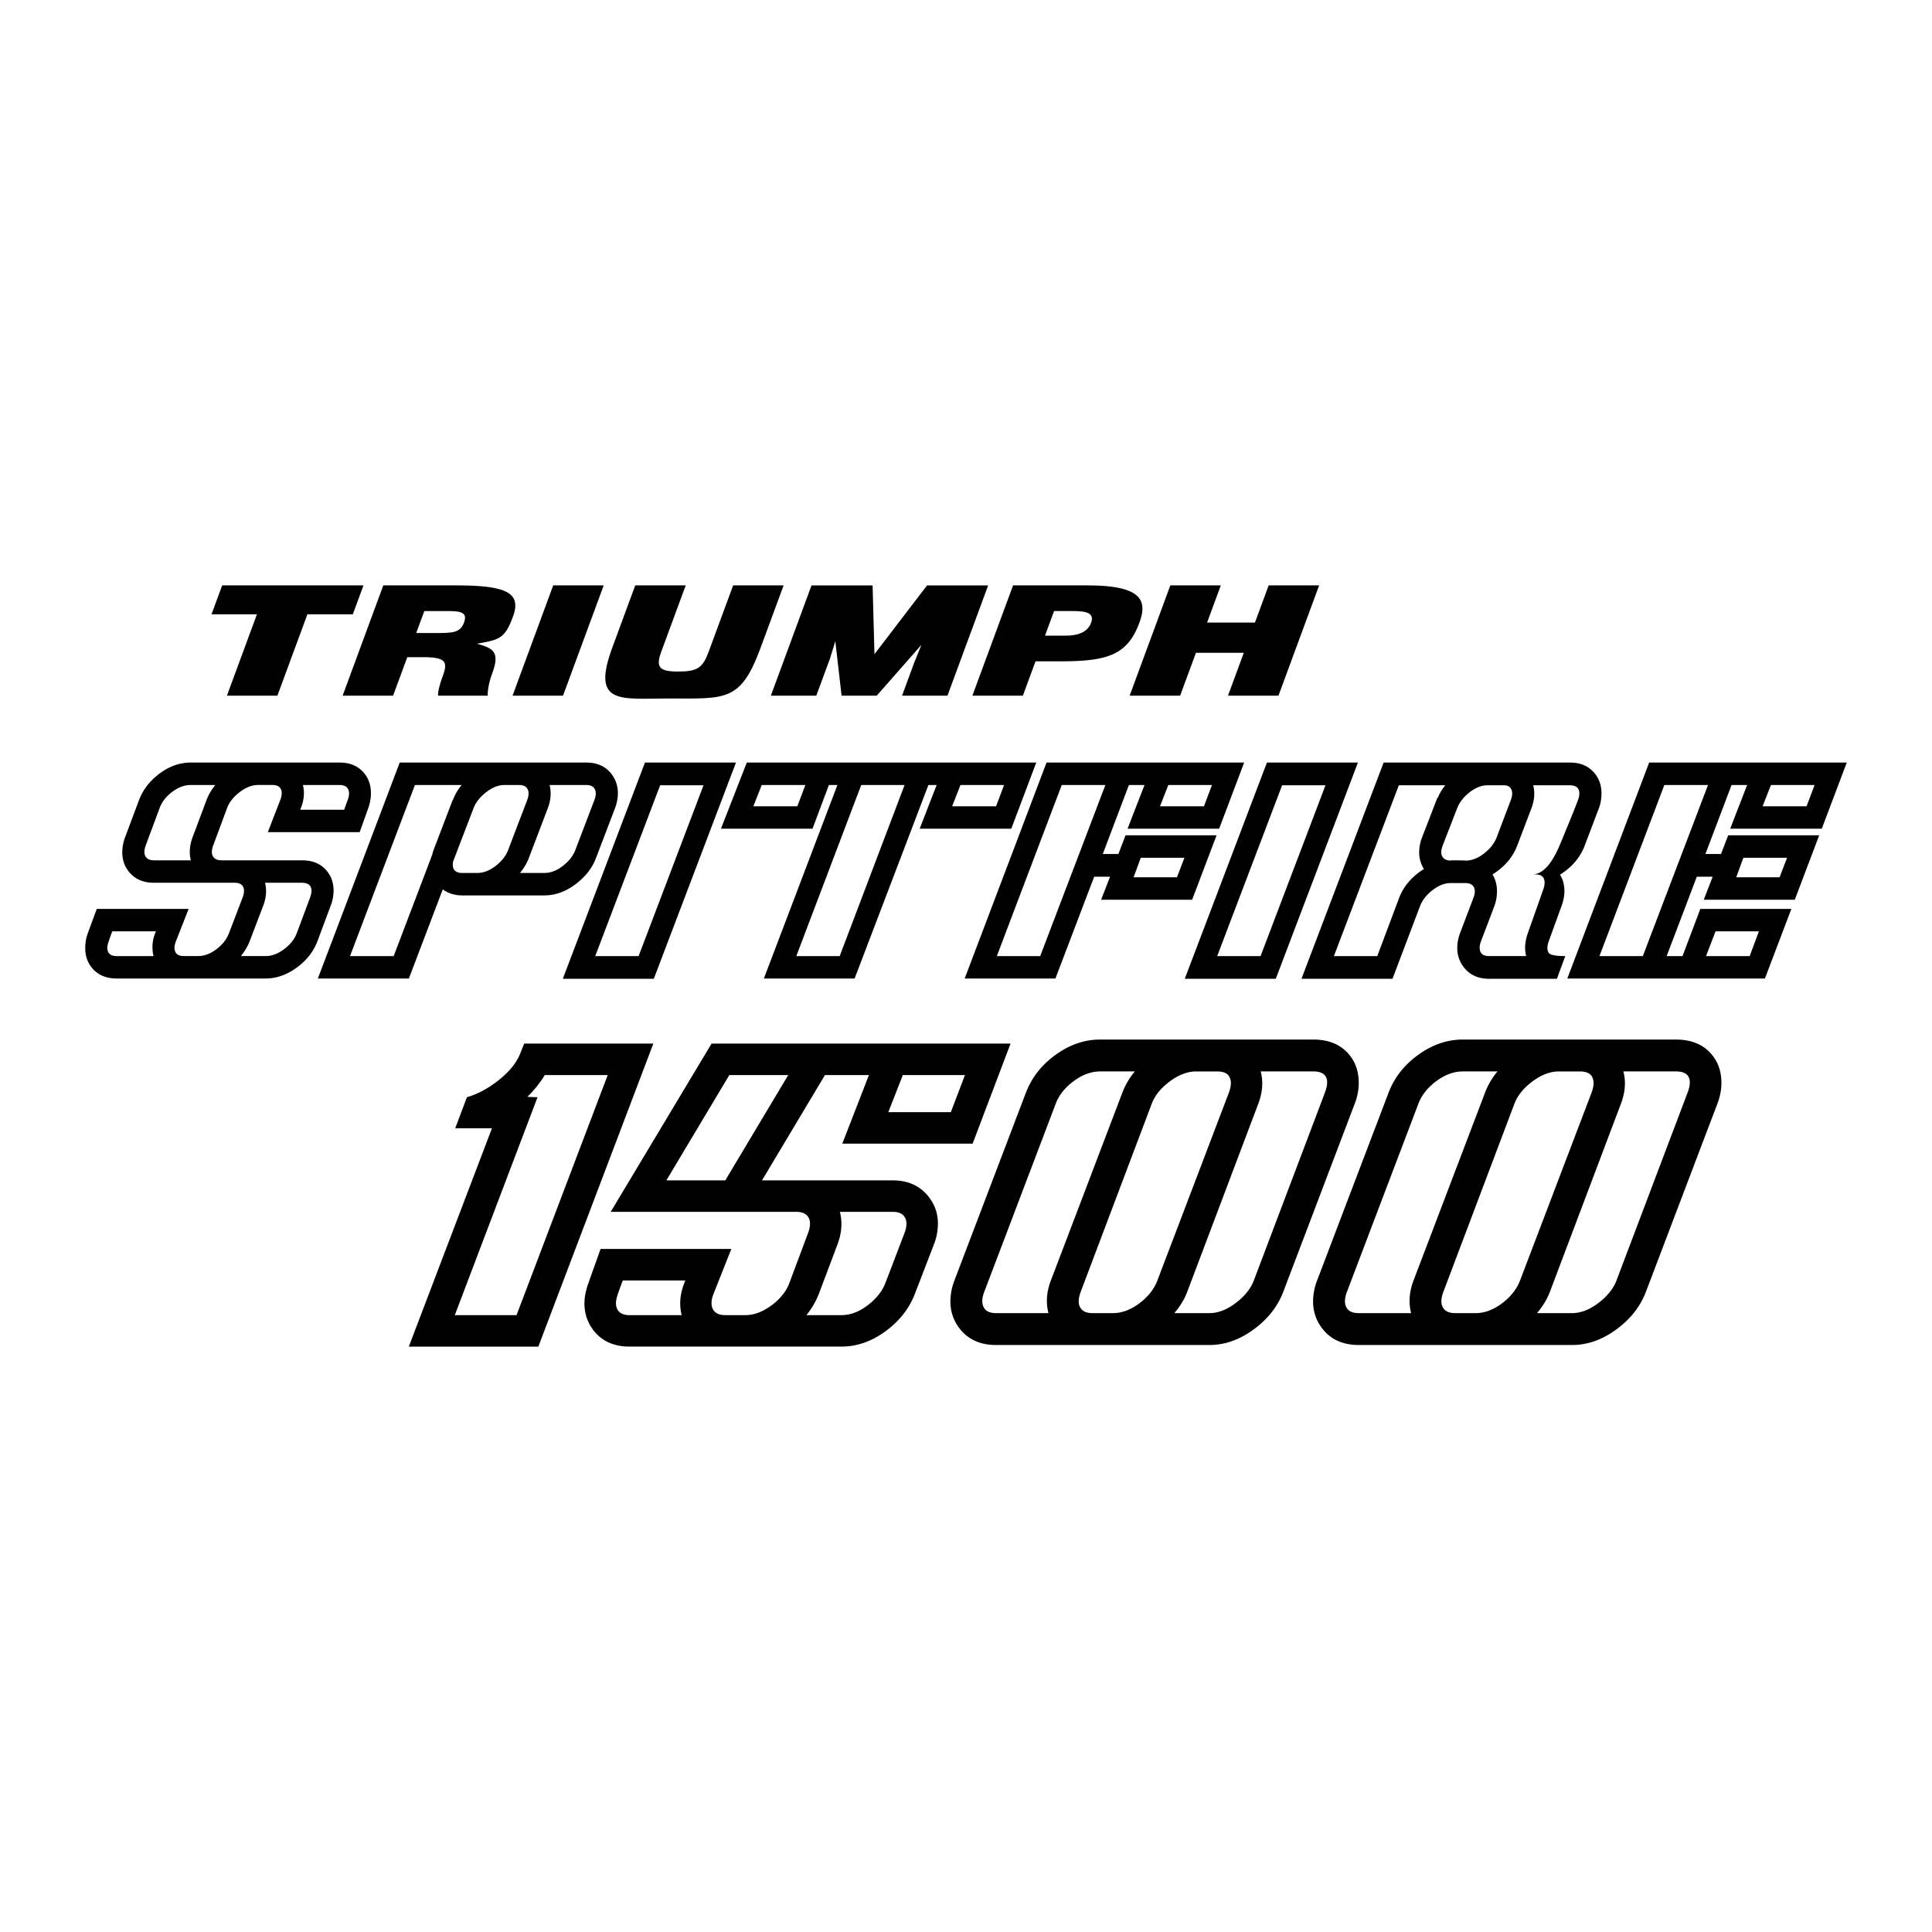
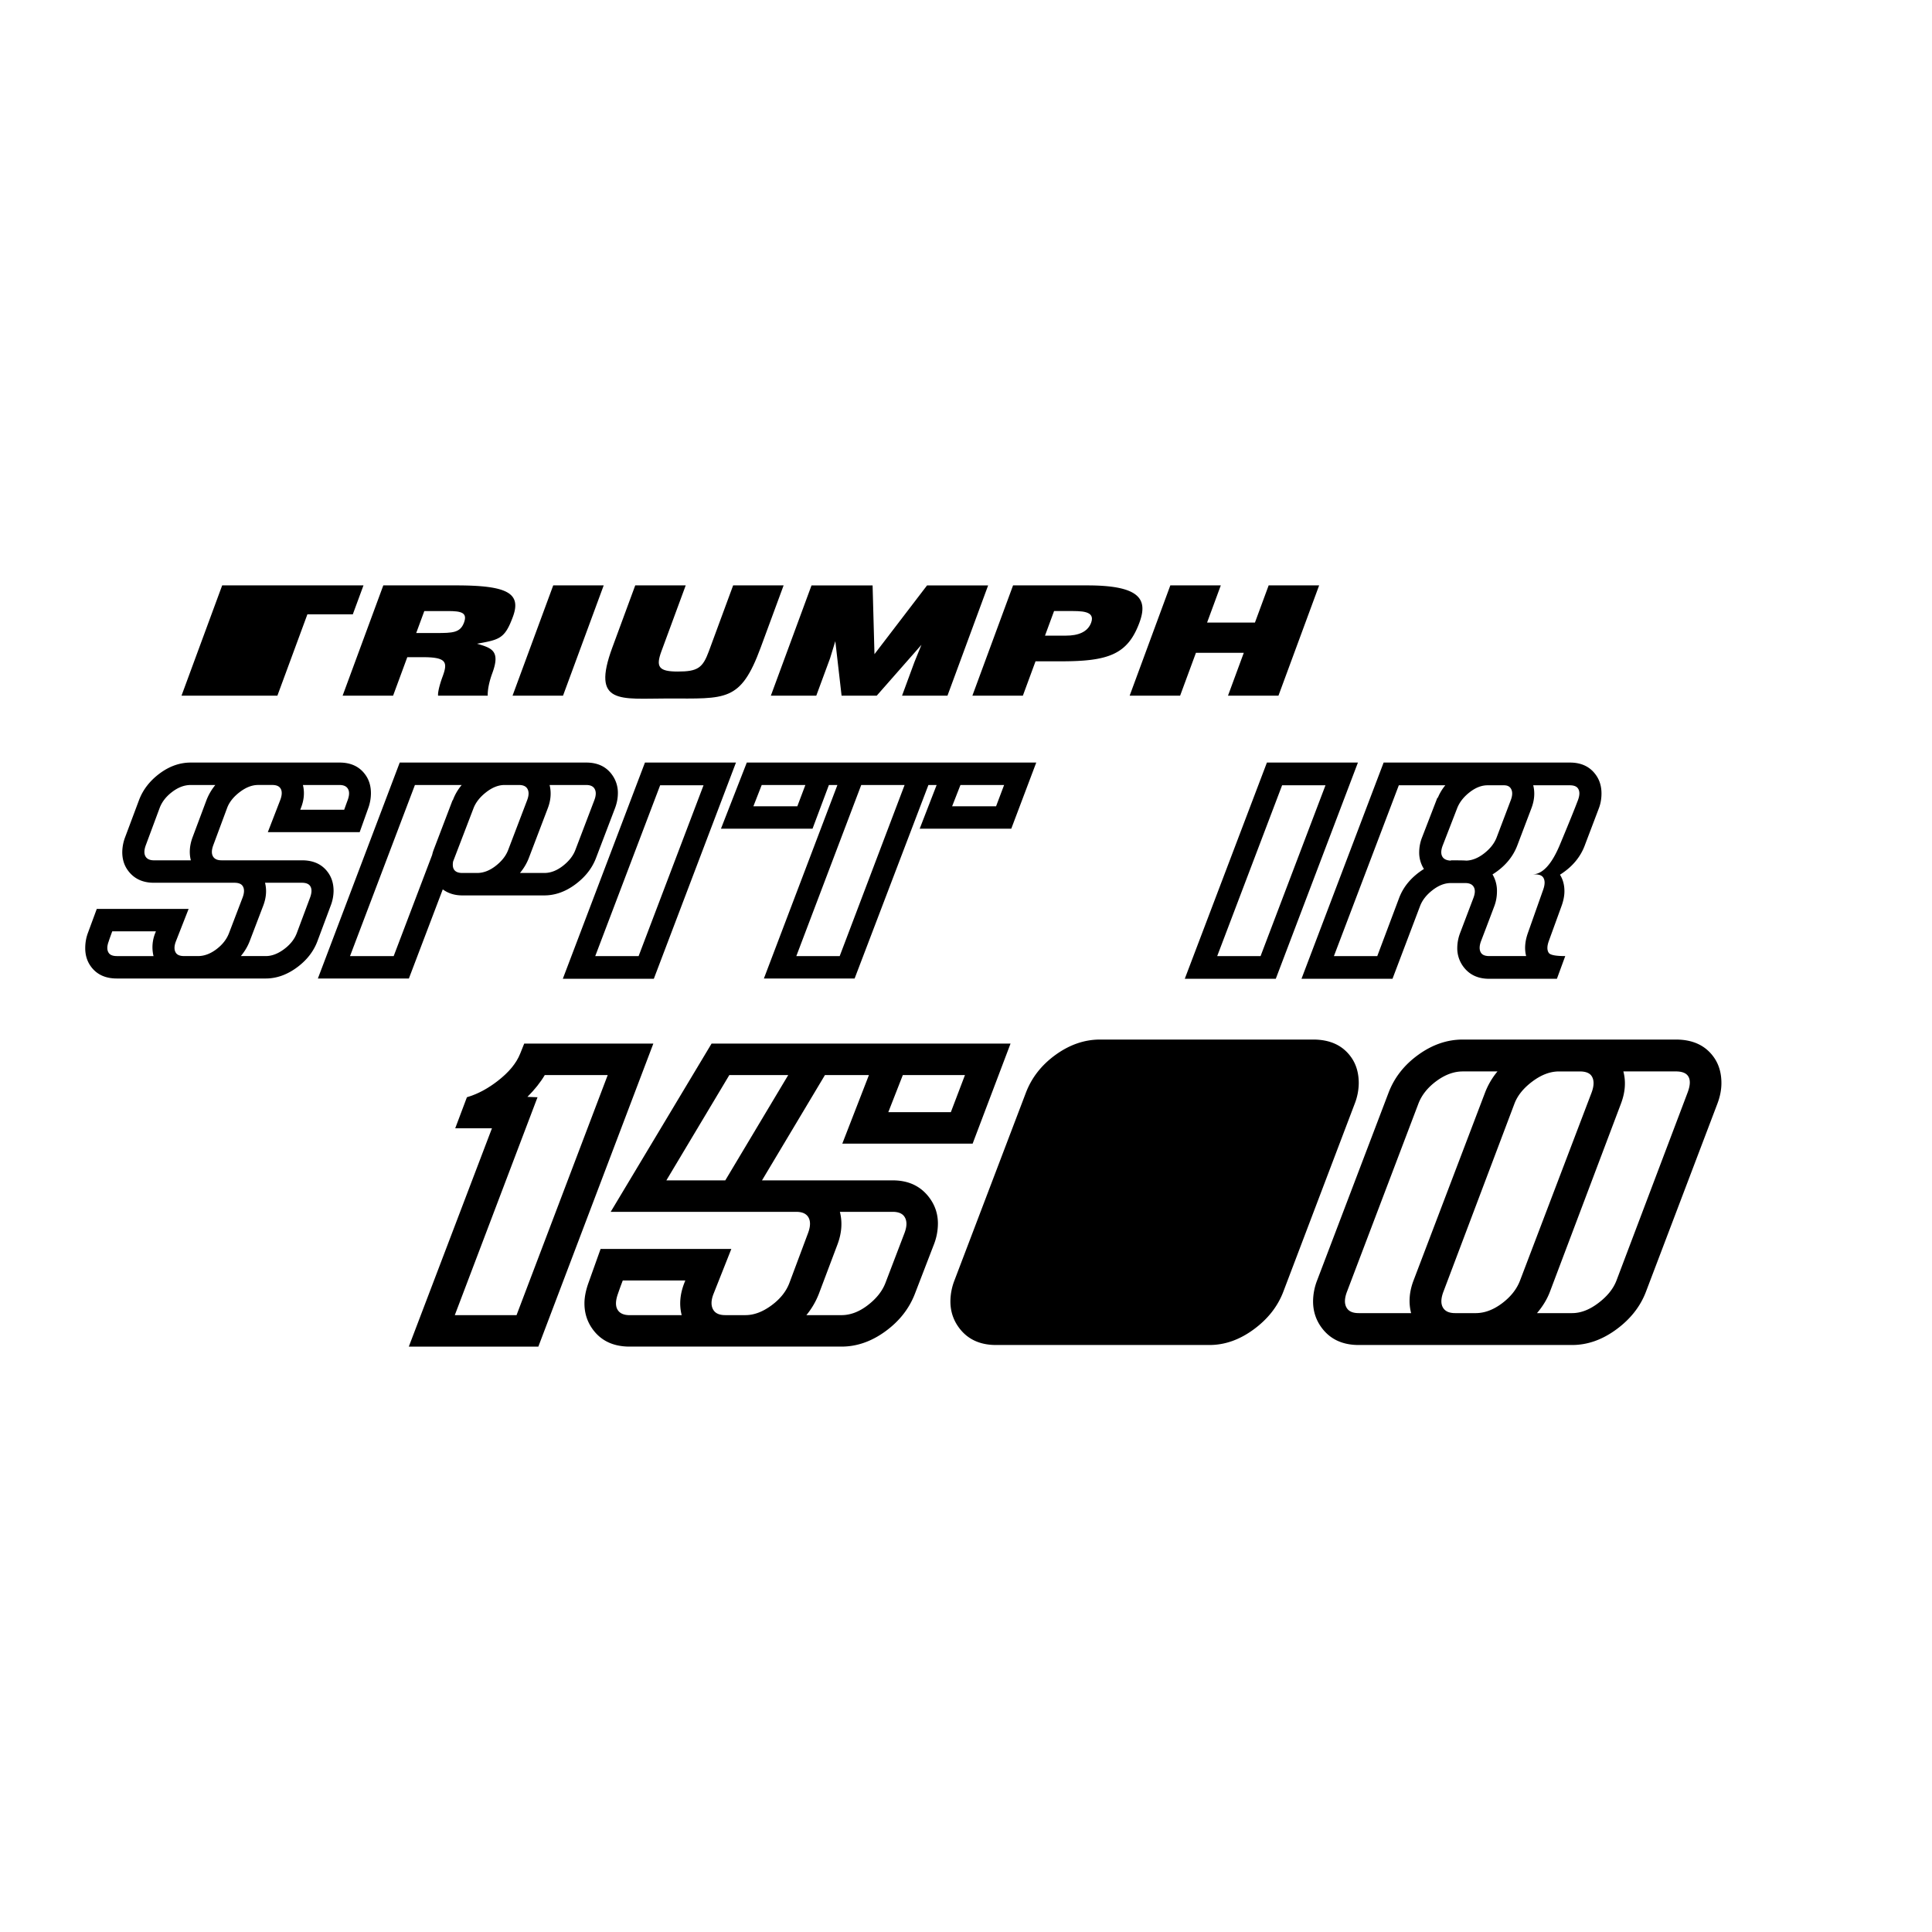
<svg xmlns="http://www.w3.org/2000/svg" width="2500" height="2500" viewBox="0 0 192.756 192.756">
  <g fill-rule="evenodd" clip-rule="evenodd">
-     <path fill="#fff" d="M0 0h192.756v192.756H0V0z" />
    <path d="M102.051 69.409l1.264-3.43h2.545c4.727 0 6.648-.684 7.822-3.864.834-2.263.154-3.711-5.199-3.711h-7.41l-4.059 11.005h5.037zM42.176 65.567c2.353 0 2.52.476 1.987 1.92-.363.982-.494 1.686-.453 1.922h4.953s-.073-.817.46-2.26c.82-2.223-.063-2.497-1.532-2.924 2.25-.409 2.771-.493 3.582-2.692.874-2.369-.582-3.129-5.671-3.129h-7.26l-4.059 11.005h5.036l1.417-3.842h1.54zM134.838 105.527c-.834-1.207-2.107-1.811-3.824-1.811h-21.256c-1.557 0-3.039.51-4.449 1.529-1.408 1.02-2.387 2.283-2.959 3.785l-7.125 18.719a5.854 5.854 0 0 0-.403 2.094c0 .912.25 1.748.766 2.496.853 1.238 2.12 1.852 3.784 1.852h21.297c1.529 0 2.998-.518 4.406-1.551 1.41-1.033 2.398-2.287 2.961-3.764l7.125-18.76a5.754 5.754 0 0 0 .402-2.053c-.001-.991-.243-1.836-.725-2.536z" />
-     <path d="M104.604 131.01h-5.232c-.564 0-.953-.16-1.168-.482-.268-.402-.266-.951 0-1.65l7.125-18.76c.326-.857.92-1.609 1.793-2.254.871-.645 1.75-.967 2.637-.967h3.461a7.502 7.502 0 0 0-1.248 2.135l-7.125 18.719c-.431 1.126-.511 2.214-.243 3.259zM111.045 131.01h-2.053c-.562 0-.947-.164-1.168-.482-.262-.379-.271-.928 0-1.65l7.086-18.76c.316-.834.926-1.576 1.812-2.234.885-.658 1.758-.986 2.615-.986h2.094c.564 0 .961.143 1.168.443.275.396.275.969 0 1.691l-7.125 18.719c-.326.857-.92 1.617-1.793 2.275-.87.656-1.749.984-2.636.984zM132.18 109.031l-7.084 18.719c-.316.834-.926 1.584-1.812 2.254-.885.672-1.758 1.006-2.615 1.006h-3.504c.592-.697 1.016-1.41 1.289-2.133l7.086-18.76c.426-1.129.51-2.201.24-3.221h5.234c.59 0 .994.146 1.207.443.269.376.246.936-.041 1.692z" fill="#fff" />
    <path d="M171.021 105.527c-.834-1.207-2.107-1.811-3.824-1.811h-21.256c-1.559 0-3.041.51-4.449 1.529-1.41 1.02-2.389 2.283-2.959 3.785l-7.125 18.719a5.853 5.853 0 0 0-.402 2.094c0 .912.248 1.748.764 2.496.854 1.238 2.121 1.852 3.785 1.852h21.295c1.531 0 3-.518 4.408-1.551 1.41-1.033 2.398-2.287 2.959-3.764l7.127-18.76c.264-.699.402-1.383.402-2.053 0-.991-.242-1.836-.725-2.536z" />
    <path d="M140.787 131.01h-5.232c-.564 0-.953-.16-1.168-.482-.27-.402-.266-.951 0-1.65l7.125-18.76c.326-.857.92-1.609 1.791-2.254.873-.645 1.752-.967 2.639-.967h3.461a7.456 7.456 0 0 0-1.248 2.135l-7.125 18.719c-.43 1.126-.51 2.214-.243 3.259zM147.229 131.01h-2.053c-.564 0-.947-.164-1.168-.482-.264-.379-.273-.928 0-1.65l7.086-18.76c.314-.834.926-1.576 1.811-2.234.887-.658 1.758-.986 2.617-.986h2.094c.564 0 .959.143 1.168.443.275.396.273.969 0 1.691l-7.127 18.719c-.326.857-.918 1.617-1.791 2.275-.872.656-1.751.984-2.637.984zM168.363 109.031l-7.084 18.719c-.316.834-.926 1.584-1.812 2.254-.885.672-1.758 1.006-2.617 1.006h-3.502c.59-.697 1.016-1.41 1.289-2.133l7.084-18.76c.428-1.129.512-2.201.242-3.221h5.234c.59 0 .994.146 1.207.443.27.376.246.936-.041 1.692z" fill="#fff" />
    <path d="M52.3 104.119l-.402 1.006c-.385.963-1.126 1.85-2.214 2.697-.979.764-1.999 1.328-3.1 1.65l-1.167 3.1h3.664l-8.293 21.779h12.923l11.473-30.232H52.3z" />
    <path d="M51.535 131.213h-6.16l8.253-21.74-1.007-.039c.725-.725 1.302-1.449 1.731-2.174h6.28l-9.097 23.953z" fill="#fff" />
    <path d="M70.993 104.119l-10.064 16.787h18.518c.564 0 .947.166 1.167.482.263.381.271.928 0 1.65l-1.852 4.953c-.31.826-.886 1.576-1.771 2.232-.886.658-1.758.988-2.617.988h-2.013c-.563 0-.952-.162-1.167-.484-.269-.402-.276-.955 0-1.65l1.771-4.469H59.921l-1.208 3.383c-.269.75-.402 1.436-.402 2.053 0 .939.26 1.768.765 2.496.836 1.203 2.08 1.811 3.744 1.811h21.135c1.529 0 2.993-.51 4.388-1.529s2.371-2.27 2.938-3.744l1.893-4.912a5.774 5.774 0 0 0 .402-2.092c0-.914-.258-1.73-.765-2.457-.862-1.232-2.107-1.852-3.744-1.852H76.025l6.28-10.506h4.388l-2.657 6.844h13.003l3.783-9.984H70.993z" />
    <path d="M61.652 130.729c-.263-.379-.257-.922 0-1.65.065-.184.215-.631.483-1.328h6.24l-.08.201c-.452 1.129-.551 2.215-.282 3.262H62.82c-.564-.001-.947-.167-1.168-.485zM90.235 121.389c.268.402.267.953 0 1.65l-1.892 4.953c-.318.832-.913 1.576-1.771 2.232-.859.658-1.731.988-2.617.988h-3.502a7.805 7.805 0 0 0 1.248-2.135l1.852-4.912c.425-1.127.509-2.213.242-3.26h5.273c.563.001.952.161 1.167.484zM72.361 117.766h-5.878l6.281-10.506h5.877l-6.28 10.506zM96.274 107.26l-1.409 3.703h-6.24l1.449-3.703h6.2z" fill="#fff" />
-     <path d="M164.537 76.081l-8.166 21.546h19.715l2.637-6.943h-9.08l-1.778 4.705h-1.584l3.008-7.918h1.584l-.887 2.295h9.08l2.436-6.427h-9.08l-.717 1.865h-1.555l2.608-6.885h1.554l-1.689 4.361h9.137l2.492-6.599h-19.715z" />
    <path fill="#fff" d="M173.221 87.528l.717-1.951h4.357l-.746 1.951h-4.328zM166.053 78.319h4.357l-6.504 17.07h-4.328l6.475-17.07zM171.158 92.921h4.328l-.918 2.468h-4.355l.945-2.468zM181.045 78.319l-.803 2.123h-4.385l.832-2.123h4.356z" />
-     <path d="M104.414 76.081l-8.167 21.546h9.052l3.867-10.156h1.584l-.889 2.295h9.08l2.436-6.427h-9.08l-.715 1.865h-1.557l2.608-6.885h1.556l-1.691 4.361h9.137l2.494-6.599h-19.715z" />
    <path fill="#fff" d="M113.098 87.528l.716-1.951h4.356l-.744 1.951h-4.328zM103.781 95.389h-4.326l6.475-17.07h4.355l-6.504 17.07zM120.922 78.319l-.803 2.123h-4.385l.83-2.123h4.358z" />
    <path d="M126.4 76.081l-8.195 21.573h9.08l8.195-21.573h-9.08z" />
    <path fill="#fff" d="M125.768 95.389h-4.327l6.475-17.041h4.328l-6.476 17.041z" />
    <path d="M64.347 76.081l-8.195 21.573h9.08l8.195-21.573h-9.08z" />
    <path fill="#fff" d="M63.715 95.389h-4.327l6.475-17.041h4.328l-6.476 17.041z" />
    <path d="M61.117 77.373c-.583-.858-1.455-1.292-2.625-1.292H39.881l-8.167 21.546h9.08l3.381-8.894c.545.401 1.195.602 1.949.602h8.174c1.075 0 2.104-.363 3.089-1.09.984-.727 1.683-1.604 2.077-2.639l1.892-4.963c.189-.498.287-.995.29-1.492a3.054 3.054 0 0 0-.529-1.778z" />
    <path d="M39.278 95.389h-4.356l6.475-17.07h4.668a5.03 5.03 0 0 0-.885 1.521h-.028l-1.891 4.963a3.517 3.517 0 0 0-.144.488l-3.839 10.098zM46.135 87.097c-.754 0-1.063-.382-.928-1.147l2.034-5.308c.228-.593.651-1.128 1.267-1.606.615-.478 1.224-.717 1.828-.717h1.443c.396 0 .669.115.819.345.187.287.184.678-.006 1.176L50.7 84.802c-.227.594-.647 1.124-1.252 1.593s-1.22.702-1.842.702h-1.471zM59.295 79.839l-1.891 4.963c-.226.594-.646 1.124-1.252 1.593-.606.469-1.22.702-1.842.702h-2.433c.379-.458.679-.954.884-1.491l1.891-4.963c.307-.803.366-1.578.181-2.324h3.649c.396 0 .669.115.818.345.188.286.185.678-.005 1.175z" fill="#fff" />
    <path d="M159.281 77.401c-.586-.877-1.465-1.32-2.654-1.32h-18.582l-8.195 21.573h9.08l2.75-7.257c.225-.594.646-1.124 1.252-1.593.605-.468 1.211-.702 1.814-.702h1.443c.395 0 .664.117.818.344.184.271.184.65-.006 1.148l-1.318 3.471a4.275 4.275 0 0 0-.291 1.492 3.067 3.067 0 0 0 .529 1.779c.602.879 1.484 1.318 2.652 1.318h6.76l.832-2.266c-.941 0-1.49-.104-1.639-.315-.189-.267-.189-.67.006-1.205l1.262-3.471c.188-.518.287-1.004.289-1.463.004-.631-.145-1.186-.443-1.664 1.211-.765 2.033-1.742 2.475-2.926.15-.403.623-1.635 1.404-3.701.174-.458.26-.947.262-1.463.002-.689-.168-1.279-.5-1.779z" />
    <path d="M143.4 79.61l-1.518 3.931a4.11 4.11 0 0 0-.289 1.463 3.034 3.034 0 0 0 .473 1.693c-1.211.765-2.037 1.73-2.477 2.897l-2.178 5.795h-4.326l6.475-17.041h4.639a4.789 4.789 0 0 0-.742 1.233l-.057.029zM146.285 85.864c-.113-.019-.623-.029-1.527-.029 0 .02-.01.03-.029.029-.377-.018-.641-.133-.791-.344-.188-.268-.193-.663.006-1.176l1.434-3.701c.229-.593.641-1.124 1.238-1.592.596-.468 1.195-.703 1.799-.703h1.641c.32 0 .543.107.678.316.184.288.184.678-.006 1.176l-1.404 3.701c-.225.594-.643 1.124-1.238 1.592-.598.468-1.197.712-1.801.731zM157.43 79.839c-.309.821-.908 2.304-1.803 4.447-.822 1.969-1.74 2.954-2.758 2.954h.311c.396 0 .656.107.791.315.184.289.176.687-.006 1.206l-1.521 4.303c-.299.844-.365 1.616-.18 2.324h-3.678c-.396 0-.674-.101-.818-.315-.193-.284-.191-.691.006-1.205.146-.384.592-1.539 1.318-3.471.172-.459.258-.947.26-1.463a3.193 3.193 0 0 0-.443-1.693c1.191-.745 2.023-1.708 2.475-2.897l1.404-3.701c.305-.803.365-1.568.182-2.295h3.648c.396 0 .674.102.818.316.191.283.181.677-.006 1.175z" fill="#fff" />
    <path d="M36.505 77.373c-.581-.86-1.455-1.292-2.624-1.292h-14.85c-1.093 0-2.127.364-3.103 1.09-.975.727-1.668 1.614-2.063 2.668l-1.375 3.672a4.326 4.326 0 0 0-.291 1.492c-.003.669.163 1.253.5 1.75.599.88 1.483 1.32 2.653 1.32h8.033c.396 0 .674.102.819.315.192.284.184.679-.006 1.176l-1.347 3.528c-.233.611-.646 1.148-1.252 1.607-.606.459-1.22.688-1.842.688h-1.386c-.396 0-.673-.101-.818-.315-.192-.284-.189-.68.005-1.176l1.26-3.213H9.655l-.889 2.409c-.17.46-.26.957-.262 1.492-.003.669.165 1.252.5 1.75.581.859 1.465 1.291 2.652 1.291h14.851c1.075 0 2.109-.363 3.103-1.091.994-.727 1.678-1.607 2.063-2.639l1.318-3.529a4.23 4.23 0 0 0 .29-1.463c.003-.689-.164-1.281-.5-1.779-.581-.86-1.464-1.291-2.652-1.291h-8.033c-.396 0-.665-.118-.818-.344-.184-.271-.187-.66.006-1.176l1.375-3.701c.221-.596.651-1.124 1.267-1.592.615-.468 1.225-.703 1.828-.703h1.415c.396 0 .671.113.818.345.17.266.165.663-.034 1.176l-1.232 3.185h9.165l.86-2.41a4.4 4.4 0 0 0 .262-1.463c.001-.688-.166-1.28-.503-1.777z" />
    <path d="M10.849 95.073c-.192-.284-.186-.679.006-1.176.019-.077.134-.402.344-.976h4.356l-.057.144a3.756 3.756 0 0 0-.181 2.324h-3.649c-.396 0-.674-.101-.819-.316zM30.118 88.073c.396 0 .67.104.819.315.188.267.187.66-.006 1.176l-1.318 3.528c-.221.59-.628 1.124-1.253 1.593-.624.468-1.238.703-1.842.703h-2.489c.379-.458.679-.954.884-1.492l1.347-3.529c.306-.803.366-1.568.181-2.295h3.677v.001zM20.597 79.839l-1.375 3.672c-.308.821-.366 1.597-.181 2.324h-3.677c-.396 0-.665-.118-.819-.344-.183-.271-.186-.66.006-1.176l1.376-3.701c.228-.612.647-1.147 1.252-1.606.606-.459 1.219-.688 1.842-.688h2.461a5.52 5.52 0 0 0-.885 1.519zM33.871 78.319c.396 0 .665.117.818.345.184.27.186.66-.006 1.176-.057.153-.172.469-.344.947h-4.384l.057-.144c.322-.804.395-1.578.209-2.324h3.65z" fill="#fff" />
    <path d="M74.508 76.081L71.93 82.68h9.136l1.634-4.361h.849l-7.336 19.308h9.052l7.363-19.308h.821l-1.691 4.361h9.137l2.492-6.599H74.508z" />
    <path fill="#fff" d="M79.55 80.442h-4.384l.83-2.123h4.356l-.802 2.123zM83.777 95.389h-4.328l6.476-17.07h4.327l-6.475 17.07zM100.18 78.319l-.801 2.123h-4.385l.831-2.123h4.355z" />
-     <path d="M22.167 58.404h14.098L35.2 61.291h-4.531l-2.994 8.118h-5.036l2.994-8.118h-4.53l1.064-2.887z" />
+     <path d="M22.167 58.404h14.098L35.2 61.291h-4.531l-2.994 8.118h-5.036h-4.53l1.064-2.887z" />
    <path d="M42.333 60.965h2.353c1.316 0 1.979.146 1.608 1.15-.375 1.017-1.126 1.042-2.78 1.042h-1.989l.808-2.192z" fill="#fff" />
    <path d="M51.136 69.409l4.059-11.005h5.036l-4.059 11.005h-5.036zM63.378 58.404h5.036l-2.427 6.581C65.417 66.532 65.714 67 67.62 67c1.991 0 2.489-.361 3.099-2.016l2.427-6.581h5.036l-2.292 6.214c-2.005 5.438-3.449 5.072-9.261 5.072-4.735 0-7.659.669-5.536-5.087l2.285-6.198zM76.908 69.407l4.057-11.001h6.094l.187 6.859 5.246-6.859h6.094l-4.057 11.001h-4.532l1.239-3.362.695-1.71-4.459 5.072h-3.508l-.625-5.438-.523 1.709-1.376 3.729h-4.532z" />
    <path d="M104.26 63.418l.904-2.453h1.434c1.195 0 2.717-.064 2.264 1.165-.352.951-1.33 1.288-2.506 1.288h-2.096z" fill="#fff" />
    <path d="M112.705 69.409l4.059-11.005h5.035l-1.369 3.712h4.775l1.369-3.712h5.037l-4.06 11.005h-5.035l1.576-4.276h-4.774l-1.578 4.276h-5.035z" />
  </g>
</svg>